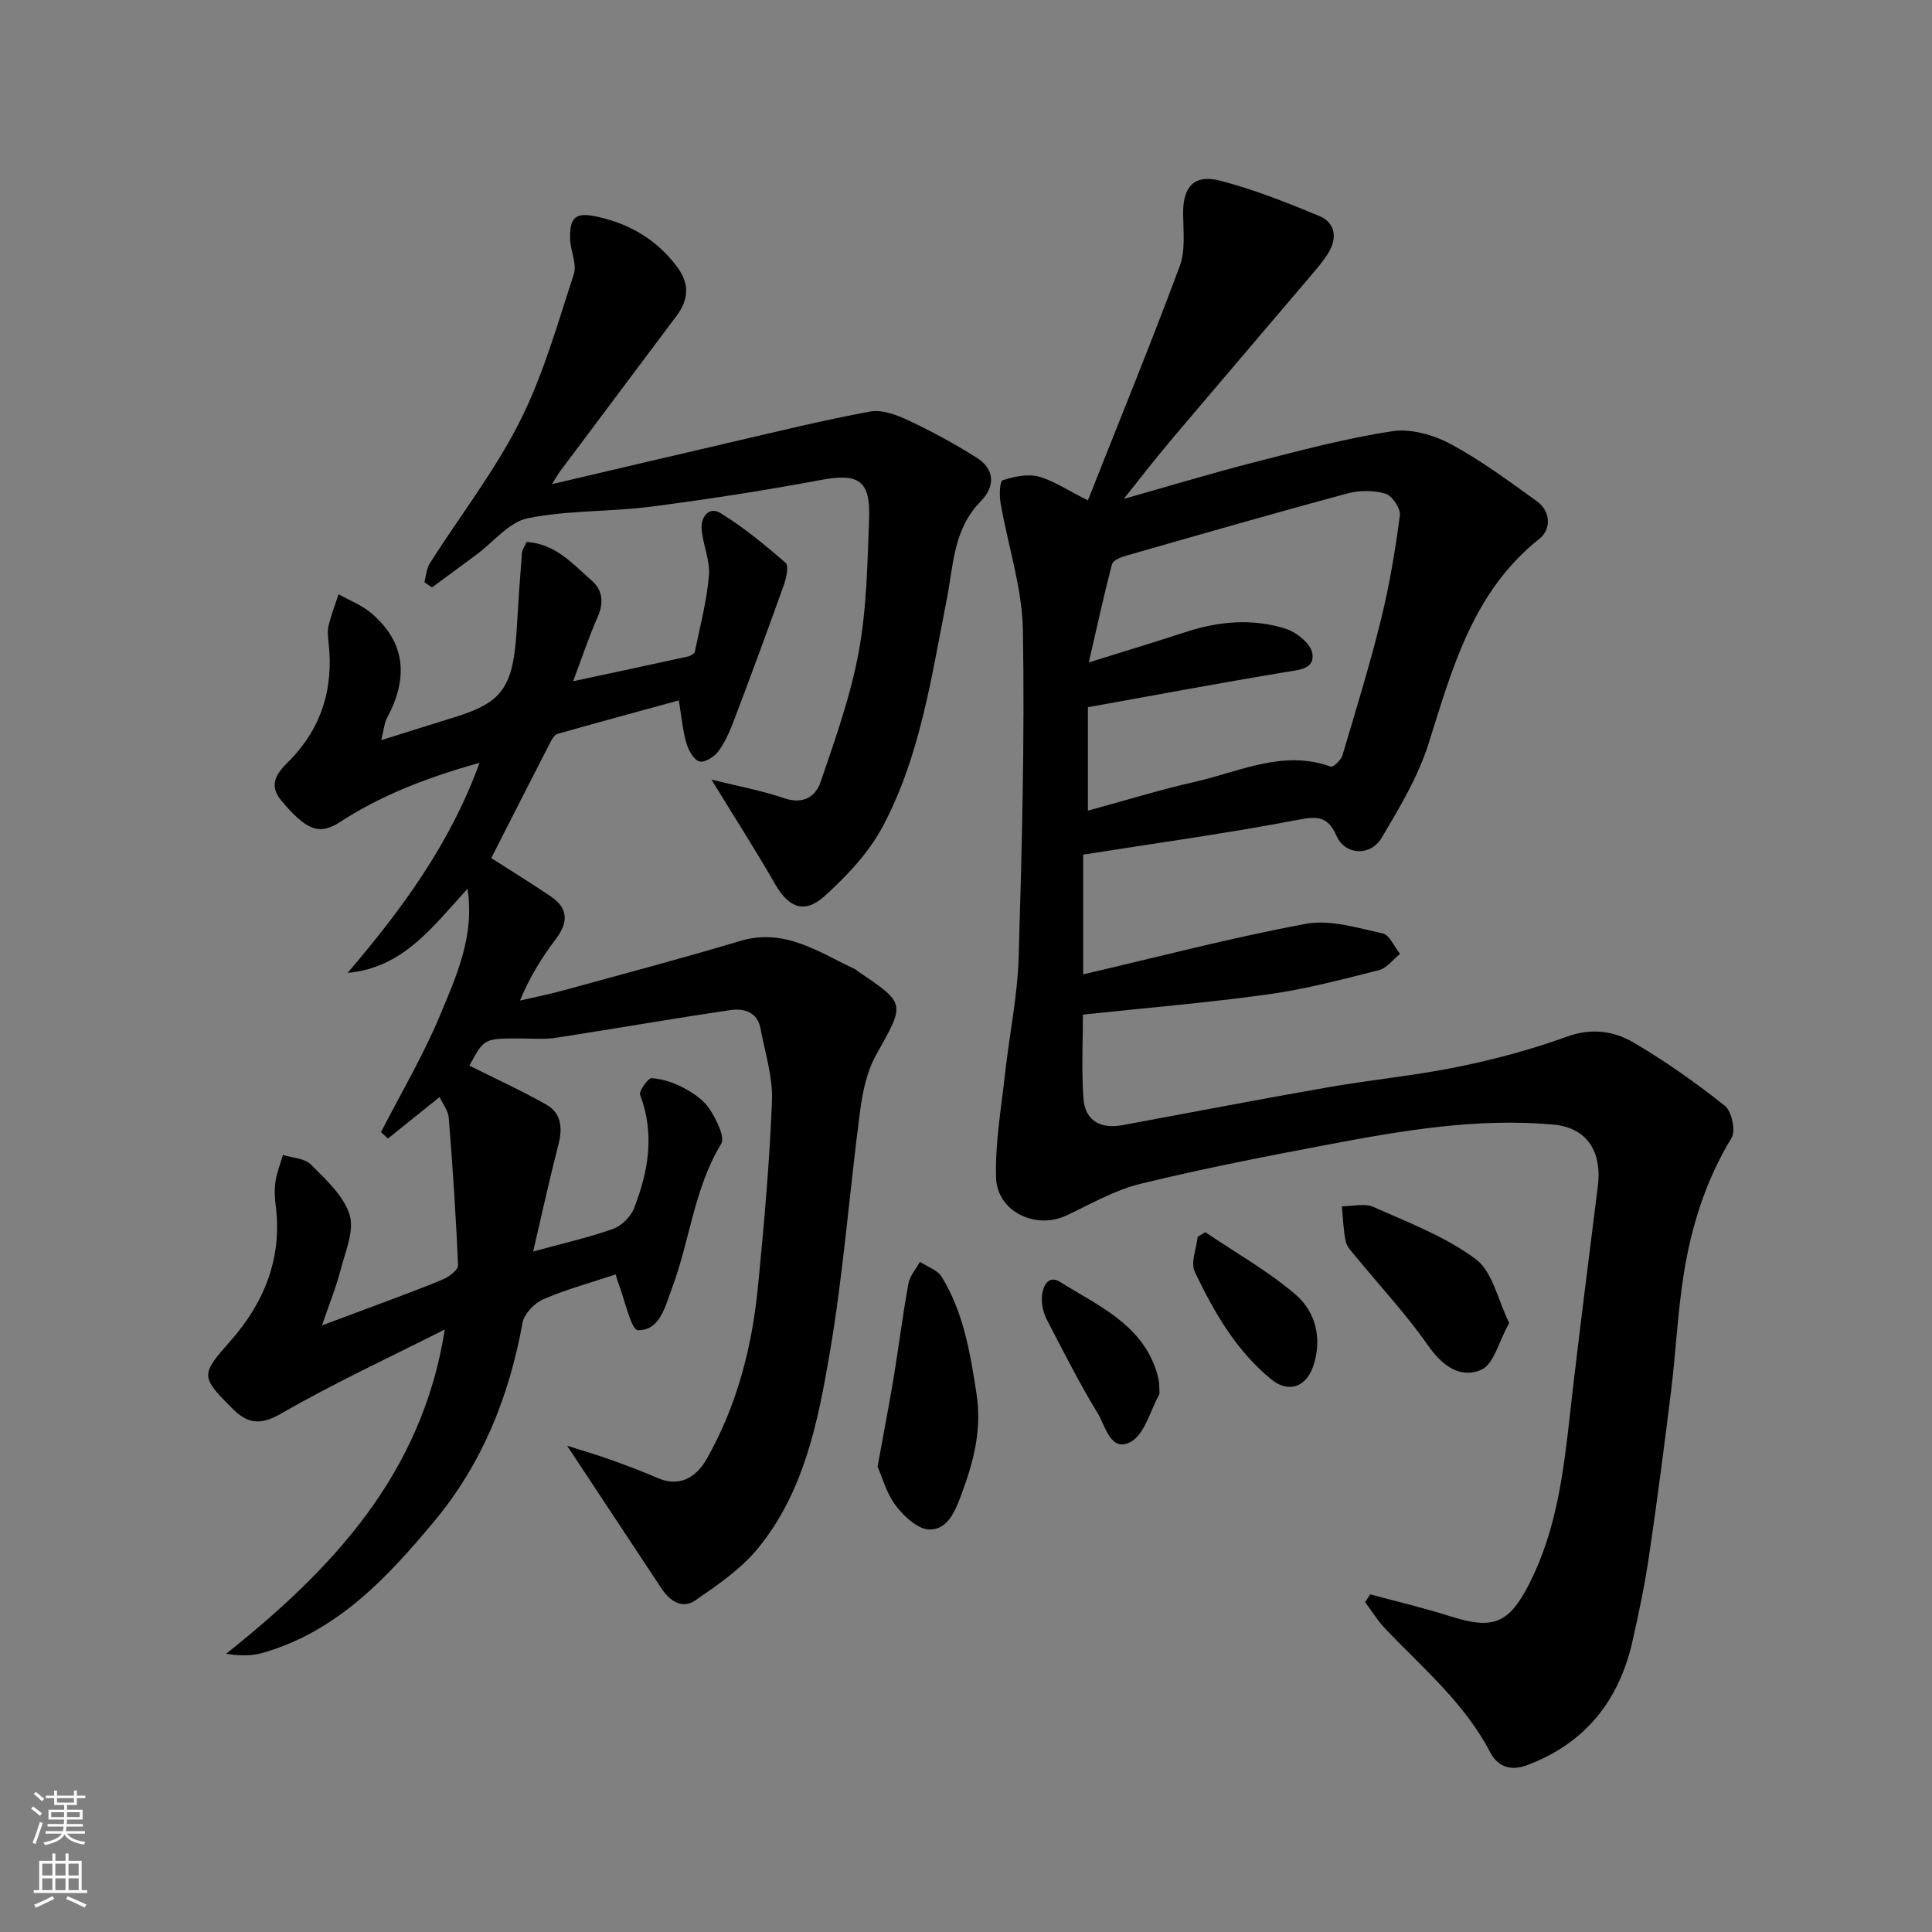
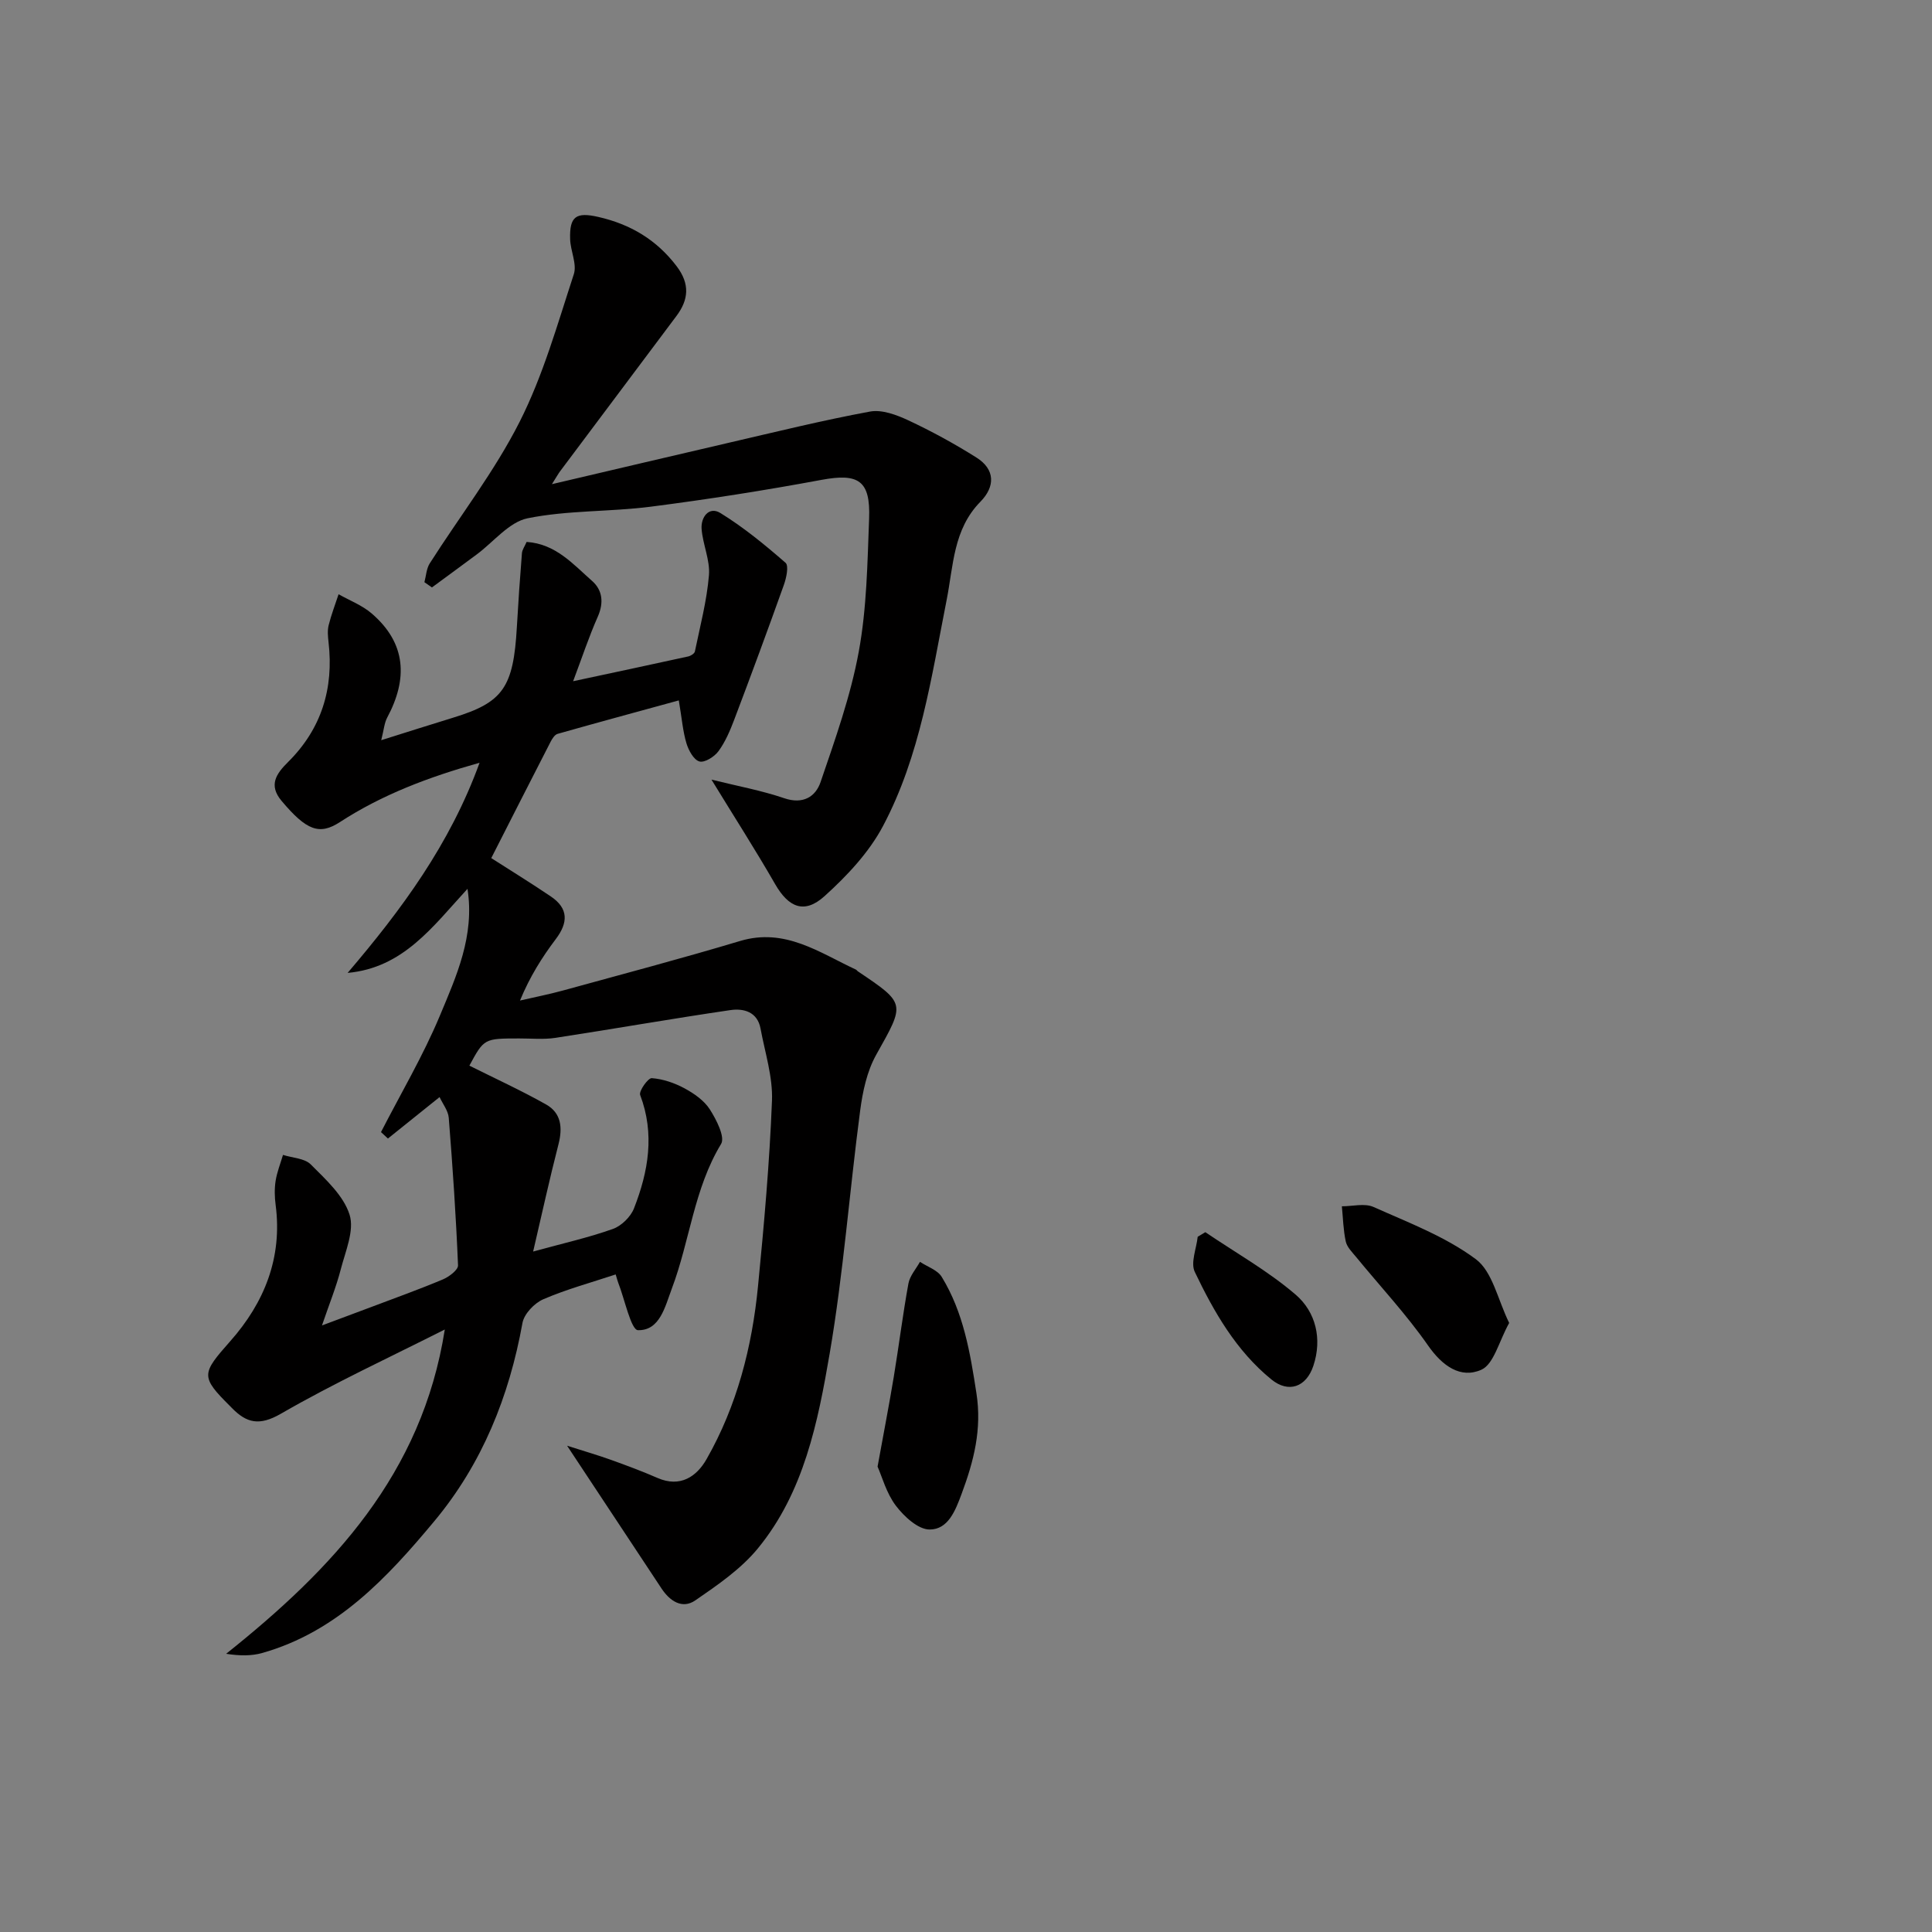
<svg xmlns="http://www.w3.org/2000/svg" enable-background="new 0 0 400 400" viewBox="0 0 400 400">
  <rect x="0" y="0" width="400" height="400" fill="#808080" stroke="none" />
  <g fill="#010000">
-     <path d="m225.24 103.59c6.47-16.36 12.99-32.31 19-48.45 1.22-3.26.75-7.23.71-10.87-.06-5.56 2.26-8.27 7.64-6.87 7 1.82 13.8 4.51 20.5 7.29 3.45 1.43 3.82 4.59 1.9 7.72-1.02 1.66-2.32 3.17-3.59 4.66-9.68 11.41-19.42 22.78-29.08 34.21-3.38 4.01-6.59 8.17-9.67 12.02 8.81-2.49 17.87-5.24 27.04-7.59 9.45-2.43 18.93-4.96 28.55-6.43 3.83-.59 8.5.74 12.03 2.62 6.29 3.36 12.09 7.68 17.9 11.86 2.97 2.14 2.97 5.86.57 7.77-13.78 10.94-18.02 26.74-22.97 42.43-2.16 6.85-6.01 13.26-9.71 19.5-2.32 3.91-7.59 3.59-9.35-.4-1.8-4.06-3.86-4.11-7.97-3.33-14.72 2.82-29.59 4.86-44.48 7.21v24.79c15.67-3.64 30.78-7.62 46.11-10.46 5.02-.93 10.66.84 15.89 1.98 1.44.31 2.41 2.77 3.6 4.25-1.45 1.16-2.74 2.94-4.37 3.36-7.57 1.91-15.16 3.93-22.88 5-12.53 1.75-25.16 2.79-38.4 4.2 0 5.19-.32 11.29.1 17.34.33 4.67 3.57 6.38 8.08 5.55 14.11-2.6 28.2-5.33 42.34-7.8 9.01-1.58 18.16-2.44 27.12-4.27 7.62-1.55 15.22-3.59 22.53-6.24 5.11-1.86 9.74-1.2 13.87 1.23 6.59 3.86 12.88 8.32 18.86 13.07 1.42 1.13 2.29 5.17 1.39 6.65-5.36 8.81-8.36 18.38-9.93 28.39-1.24 7.94-1.61 16.01-2.59 24-1.4 11.37-2.88 22.73-4.55 34.06-.88 5.96-2.11 11.87-3.44 17.75-2.8 12.34-9.77 21.15-21.88 25.69-3.56 1.33-6.14.08-7.58-2.68-5.31-10.21-13.98-17.47-21.71-25.57-1.58-1.66-2.8-3.67-4.18-5.52l1.05-1.62c5.49 1.49 11.04 2.79 16.45 4.51 9.06 2.89 12.29 1.59 16.58-6.9 5.56-11.02 7-22.97 8.34-35 1.77-15.79 3.83-31.54 5.78-47.31.7-5.65-1.21-11.85-9.33-12.57-15.74-1.39-31.01 1.22-46.28 4.1-13.12 2.48-26.24 5.03-39.2 8.2-5.29 1.29-10.22 4.18-15.23 6.53-6.39 3-14.39-.8-14.58-7.87-.2-7.18 1.09-14.42 1.88-21.62.88-7.97 2.56-15.91 2.8-23.89.67-22.59 1.27-45.21.88-67.8-.15-8.81-3.11-17.55-4.63-26.36-.27-1.56-.17-4.48.45-4.68 2.34-.77 5.13-1.35 7.44-.76 3.07.83 5.87 2.78 10.2 4.92zm.18 33.56c7.37-2.3 13.72-4.22 20.01-6.28 6.87-2.25 13.86-2.88 20.73-.7 2.24.71 5.17 3.04 5.53 5.04.61 3.31-2.71 3.47-5.49 3.93-13.63 2.26-27.21 4.81-40.96 7.28v21.42c7.61-2.07 14.9-4.33 22.32-6.01 9.16-2.08 18.11-6.68 27.97-3.1.48.17 2.11-1.36 2.4-2.33 2.78-9.33 5.65-18.64 7.98-28.09 1.75-7.1 2.96-14.35 3.92-21.6.19-1.41-1.59-4.08-2.96-4.49-2.44-.73-5.41-.73-7.9-.06-15.37 4.14-30.66 8.55-45.96 12.93-1.04.3-2.58.95-2.79 1.73-1.7 6.53-3.14 13.13-4.8 20.33z" />
    <path d="m117.41 299.32c3.77 1.2 6.49 1.99 9.15 2.95 3.22 1.16 6.43 2.35 9.56 3.72 4.73 2.07 8.13-.31 10.16-3.88 6.31-11.06 9.43-23.23 10.66-35.83 1.25-12.78 2.39-25.58 2.89-38.4.19-4.94-1.45-9.96-2.37-14.93-.64-3.47-3.51-4.22-6.23-3.82-12.11 1.77-24.17 3.9-36.26 5.75-2.45.37-4.99.11-7.49.12-7.25.01-7.25 0-10.3 5.63 5.28 2.64 10.7 5.12 15.87 8.03 3.15 1.77 3.46 4.8 2.58 8.24-1.85 7.18-3.43 14.42-5.25 22.22 6.25-1.72 11.49-2.89 16.51-4.68 1.77-.63 3.68-2.5 4.37-4.26 2.98-7.61 4.34-15.4 1.28-23.47-.31-.81 1.64-3.55 2.4-3.49 2.31.17 4.71.99 6.77 2.1 1.98 1.07 4.07 2.52 5.25 4.36 1.35 2.12 3.21 5.73 2.33 7.17-5.62 9.28-6.47 20.06-10.18 29.9-1.43 3.8-2.49 8.75-7.02 8.65-1.45-.03-2.75-6.42-4.12-9.9-.12-.3-.19-.62-.5-1.64-5.04 1.67-10.17 3.06-14.99 5.14-1.85.8-3.97 3.03-4.31 4.91-2.74 15.2-8.35 29.15-18.23 41.01-9.76 11.72-20.17 22.92-35.63 27.31-2.23.63-4.65.61-7.49.17 22.01-17.55 40.56-37.17 45.27-67.14-11.36 5.74-22.94 11.09-33.94 17.44-4.44 2.56-7.08 1.94-10.14-1.19-.12-.12-.23-.24-.35-.36-6.23-6.18-5.92-6.75.03-13.49 7.02-7.94 10.81-17.24 9.38-28.17-.22-1.64-.26-3.36-.01-4.99.29-1.83 1-3.6 1.53-5.39 1.96.63 4.49.69 5.77 1.99 3.1 3.11 6.76 6.43 8.01 10.37 1.04 3.26-.84 7.56-1.81 11.3-.92 3.59-2.33 7.05-3.9 11.65 3.86-1.44 6.93-2.58 10-3.74 5.02-1.9 10.08-3.71 15.03-5.79 1.28-.54 3.18-1.97 3.14-2.92-.42-10.19-1.11-20.37-1.92-30.54-.12-1.48-1.25-2.88-1.9-4.29-3.78 3.04-7.24 5.81-10.69 8.58-.48-.44-.96-.89-1.44-1.33 4.11-8.01 8.73-15.82 12.19-24.1 3.4-8.16 7.24-16.49 5.72-26.27-7.21 7.84-13.28 16.35-24.82 17.41 11.12-13.04 21.17-26.58 27.32-43.51-10.61 2.98-20.18 6.61-28.91 12.28-4.25 2.76-6.91 1.76-12.08-4.38-2.74-3.26-1.14-5.6 1.35-8.06 6.9-6.85 9.48-15.22 8.37-24.81-.13-1.15-.25-2.39.02-3.49.54-2.18 1.36-4.29 2.06-6.43 2.3 1.3 4.87 2.28 6.84 3.97 7.2 6.18 7.52 13.55 3.22 21.58-.59 1.11-.68 2.49-1.23 4.67 5.29-1.66 10.1-3.2 14.94-4.68 10.28-3.15 12.43-6.22 13.14-18.74.29-5.1.64-10.2 1.05-15.29.06-.74.59-1.45.97-2.34 6.01.39 9.63 4.62 13.56 8.08 2.16 1.9 2.45 4.52 1.17 7.41-1.83 4.13-3.25 8.43-5.1 13.35 8.39-1.8 16.12-3.43 23.83-5.13.53-.12 1.29-.6 1.38-1.03 1.08-5.24 2.47-10.48 2.91-15.78.26-3.12-1.27-6.35-1.52-9.57-.19-2.44 1.52-4.77 3.88-3.32 4.81 2.96 9.23 6.59 13.5 10.31.71.62.16 3.18-.37 4.64-3.33 9.33-6.76 18.62-10.27 27.88-.86 2.26-1.84 4.57-3.25 6.49-.84 1.15-2.88 2.43-3.95 2.12-1.18-.34-2.24-2.3-2.68-3.76-.74-2.46-.94-5.08-1.58-8.88-8.64 2.37-16.89 4.6-25.1 6.93-.59.17-1.11.99-1.44 1.63-4.24 8.25-8.44 16.52-12.29 24.09 4.06 2.6 8.27 5.19 12.36 7.96 3.65 2.47 3.57 5.41 1 8.81-2.84 3.76-5.36 7.75-7.41 12.72 2.99-.69 6-1.28 8.95-2.09 12.22-3.36 24.48-6.6 36.62-10.24 9.3-2.78 16.38 2.39 23.99 5.93.14.07.23.24.37.34 10.03 6.74 9.8 6.61 3.83 17.27-1.93 3.43-2.82 7.66-3.34 11.63-2.21 16.73-3.46 33.61-6.3 50.22-2.44 14.23-5.33 28.75-14.87 40.37-3.5 4.27-8.33 7.58-12.95 10.76-2.7 1.86-5.27.16-7-2.46-6.17-9.35-12.38-18.72-19.55-29.56z" />
    <path d="m87.87 120.54c.35-1.31.41-2.8 1.1-3.89 6.22-9.77 13.41-19.04 18.61-29.31 4.87-9.62 7.84-20.24 11.22-30.56.69-2.1-.68-4.8-.76-7.24-.15-4.74 1.21-5.69 5.86-4.62 6.61 1.51 12.03 4.71 16.2 10.21 2.75 3.63 2.5 6.88-.04 10.28-8.03 10.73-16.08 21.45-24.11 32.18-.37.49-.66 1.04-1.68 2.65 12.82-3 24.56-5.78 36.31-8.5 9.83-2.27 19.63-4.7 29.54-6.53 2.47-.46 5.51.68 7.95 1.82 4.84 2.27 9.57 4.85 14.09 7.7 3.91 2.46 3.89 6.02.83 9.14-5.64 5.73-5.59 13.24-7 20.36-3.16 15.96-5.46 32.26-13.19 46.82-2.89 5.45-7.44 10.29-12.08 14.48-4.19 3.79-7.46 2.34-10.23-2.47-4.09-7.12-8.53-14.03-13.19-21.65 5.3 1.32 10.3 2.23 15.06 3.85 3.91 1.34 6.5-.32 7.53-3.34 3.03-8.88 6.23-17.83 7.91-27.01 1.66-9.02 1.79-18.35 2.14-27.56.3-7.91-2.24-9.41-9.85-8-11.72 2.18-23.51 4.03-35.33 5.55-8.47 1.09-17.19.72-25.51 2.4-3.86.78-7.05 4.9-10.55 7.49-3.08 2.29-6.18 4.56-9.27 6.83-.53-.35-1.04-.71-1.56-1.08z" />
    <path d="m181.69 303.65c1.29-7.08 2.4-12.83 3.36-18.61 1.06-6.42 1.86-12.89 3.03-19.3.29-1.59 1.56-3 2.39-4.49 1.53 1.02 3.63 1.69 4.5 3.11 4.51 7.36 5.89 15.66 7.19 24.1 1.16 7.46-.55 14.07-3.07 20.83-1.3 3.5-2.8 7.38-6.62 7.38-2.38 0-5.3-2.7-6.99-4.93-1.97-2.6-2.86-6.01-3.79-8.09z" />
    <path d="m312.46 273.9c-2.14 3.84-3.17 8.53-5.76 9.69-4.29 1.91-8.07-.77-11.03-5.01-4.49-6.44-9.9-12.23-14.89-18.32-.82-1-1.89-2.04-2.15-3.21-.52-2.38-.57-4.86-.81-7.3 2.2.01 4.71-.68 6.55.14 7.25 3.24 14.89 6.13 21.17 10.8 3.48 2.58 4.55 8.41 6.92 13.21z" />
-     <path d="m239.99 286.34c0 1.47.18 2.07-.03 2.45-1.86 3.39-3.01 8.24-5.9 9.76-4.14 2.18-5.19-3.33-6.78-5.93-3.82-6.24-7.11-12.81-10.5-19.31-.66-1.26-1.07-2.79-1.08-4.2-.02-2.43 1.13-5.38 3.82-3.68 7.74 4.89 16.78 8.63 19.93 18.53.34 1.06.5 2.2.54 2.38z" />
    <path d="m249.55 255.11c6.28 4.26 12.99 8.03 18.71 12.94 4.17 3.59 5.51 9.15 3.66 14.72-1.48 4.45-5.16 5.7-8.68 2.84-7.29-5.93-11.9-13.97-15.87-22.27-.91-1.9.34-4.83.6-7.28.52-.32 1.05-.64 1.58-.95z" />
  </g>
-   <path d="m6.44 374.46.42-.45c.65.47 1.27.95 1.85 1.44l-.45.49c-.65-.56-1.25-1.06-1.82-1.48m.93 7.33-.63-.26c.55-1.36 1.05-2.8 1.52-4.33.19.1.38.19.59.27-.46 1.29-.95 2.73-1.48 4.32m-.38-10.38.44-.42c.43.34 1.01.82 1.74 1.44l-.49.49c-.53-.51-1.09-1.01-1.69-1.51m2.5.35h1.72v-1.04h.59v1.04h3.52v-1.04h.59v1.04h1.75v.53h-1.75v1.42h-2.03v.97h3.22v2.03h-3.24c0 .35-.01.66-.03.93h3.32v.53h-3.37c-.03.27-.08.58-.15.94h3.96v.53h-3.71c.67.92 1.93 1.48 3.79 1.68-.13.24-.23.44-.29.59-2.13-.38-3.48-1.08-4.04-2.12-.43.97-1.77 1.72-4.03 2.23-.09-.19-.2-.37-.33-.55 2.1-.42 3.37-1.03 3.81-1.83h-3.36v-.53h3.58c.08-.29.13-.61.16-.94h-3.33v-.53h3.39c.02-.27.04-.58.04-.93h-3.23v-2.03h3.25v-.97h-2.07v-1.42h-1.73zm1.12 3.44v1h2.65c.01-.3.02-.44.01-.4v-.25-.35zm1.19-2h3.52v-.91h-3.52zm4.71 2h-2.63v.59c0 .15-.01.28-.01.4h2.64z" fill="#fafbfa" />
-   <path d="m13.56 383.74h.63v1.52h2.72v6.07h1.13v.6h-11.06v-.6h1.13v-6.07h2.73v-1.52h.63v1.52h2.1v-1.52zm-2.69 8.83.38.56c-1.24.63-2.53 1.25-3.85 1.85-.1-.21-.21-.42-.34-.63 1.36-.55 2.63-1.15 3.81-1.78m-2.13-4.27h2.1v-2.45h-2.1zm0 3.04h2.1v-2.46h-2.1zm2.72-3.04h2.1v-2.45h-2.1zm0 3.04h2.1v-2.46h-2.1zm6.07 3.6c-1.41-.71-2.7-1.3-3.86-1.78l.35-.56c1.45.62 2.75 1.19 3.88 1.72zm-1.25-9.09h-2.1v2.45h2.1zm-2.09 5.49h2.1v-2.46h-2.1z" fill="#fafbfa" />
</svg>